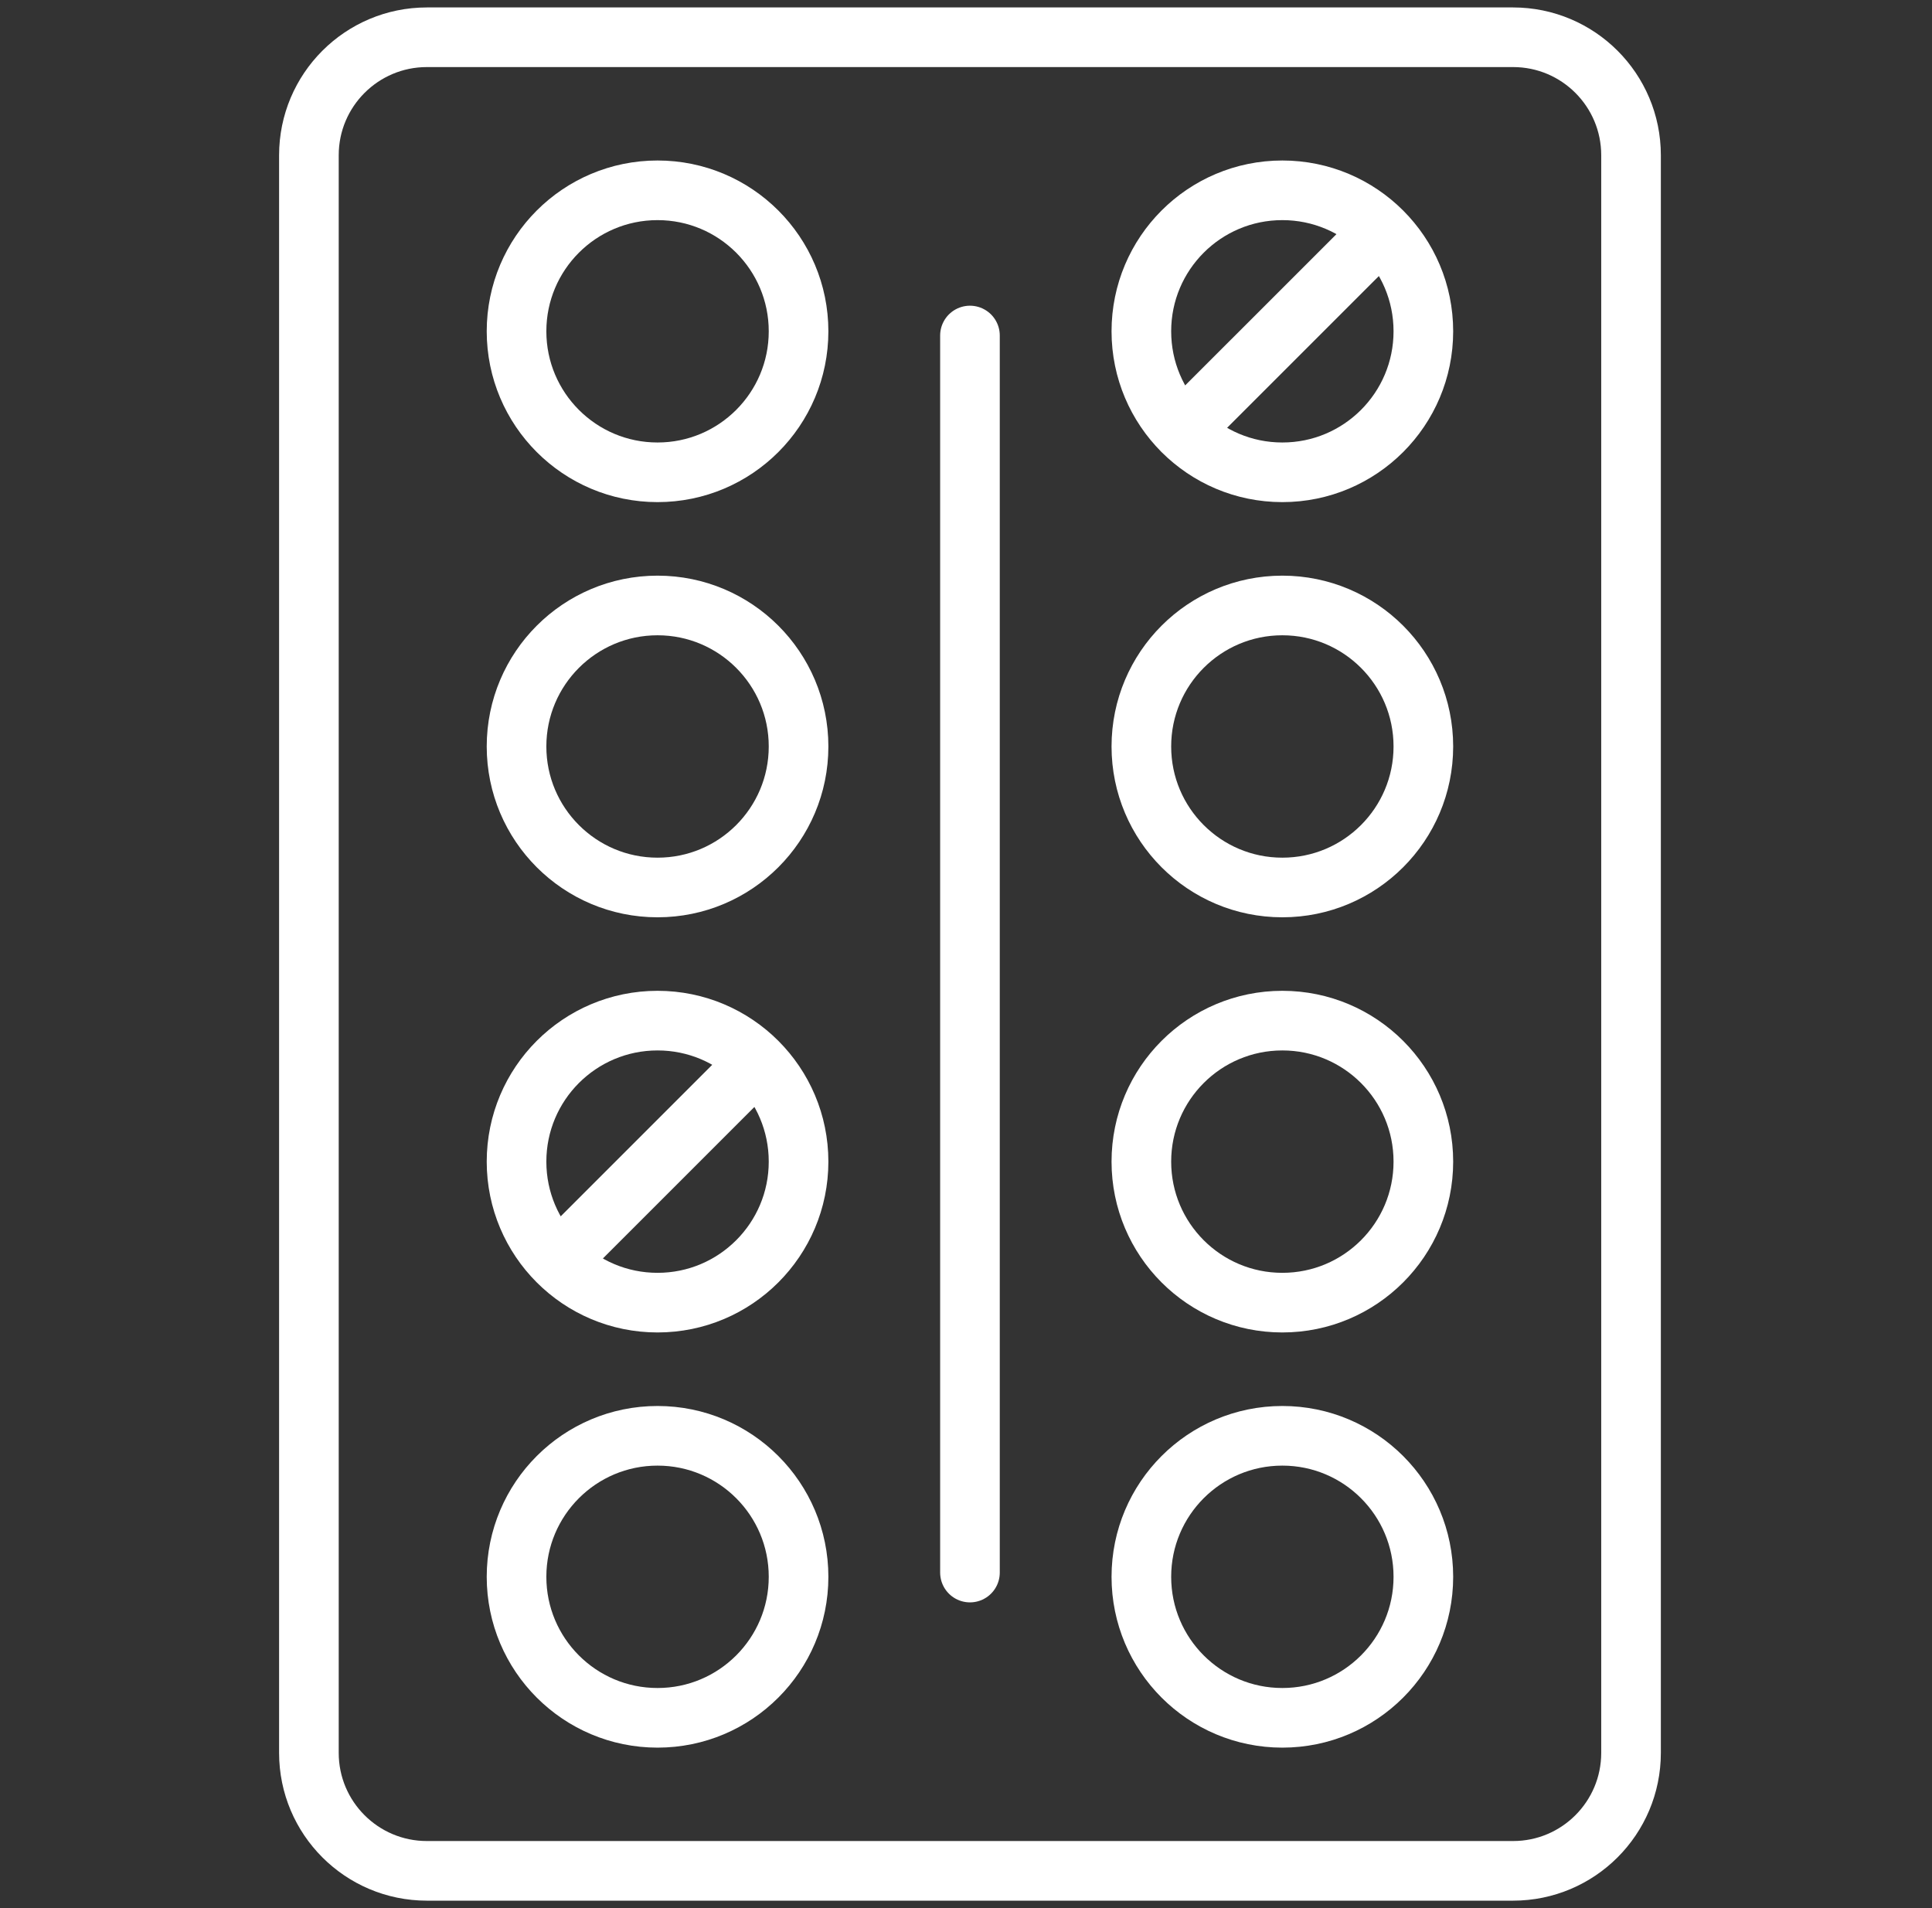
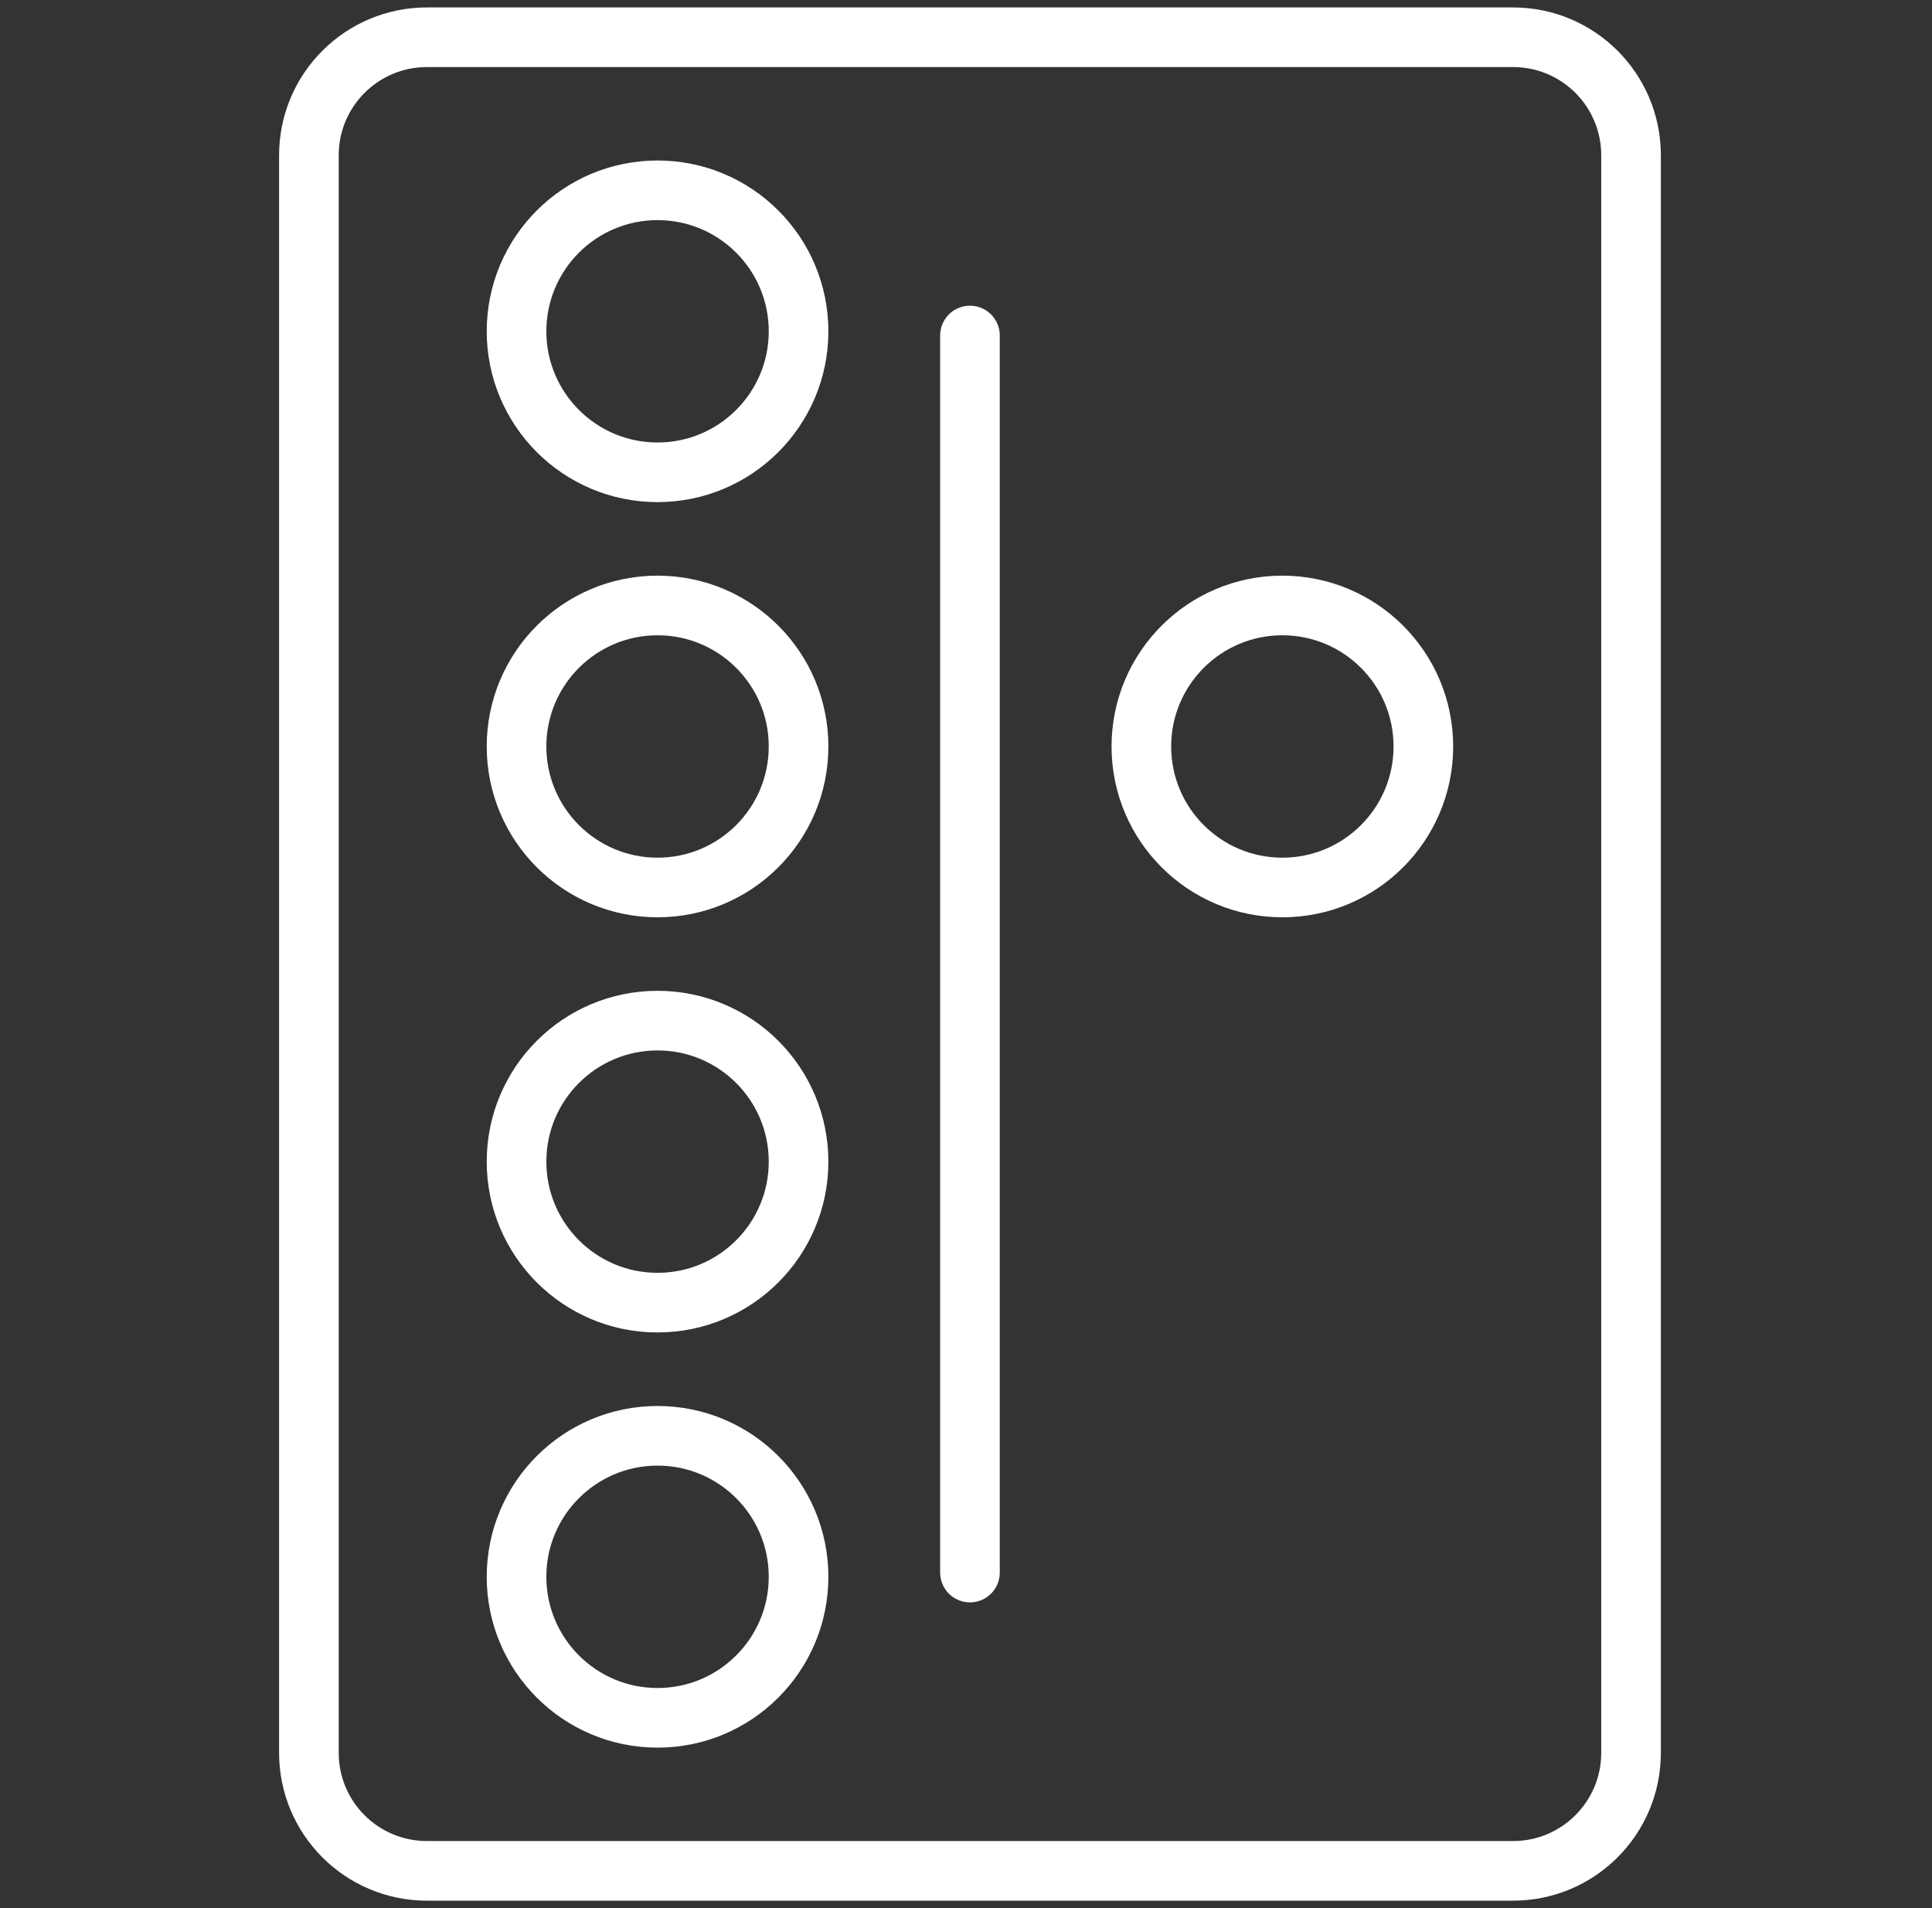
<svg xmlns="http://www.w3.org/2000/svg" width="81" height="80" viewBox="0 0 81 80" fill="none">
  <rect x="0" y="0" width="81" height="80" fill="#333333" stroke="none" />
  <path d="M63.436 78.438H17.898C15.166 78.438 12.951 76.223 12.951 73.491V6.509C12.951 3.777 15.166 1.562 17.898 1.562H63.436C66.168 1.562 68.382 3.777 68.382 6.509V73.491C68.382 76.223 66.168 78.438 63.436 78.438Z" stroke="white" stroke-width="2.5" stroke-miterlimit="10" stroke-linecap="round" stroke-linejoin="round" />
  <path d="M27.568 19.802C30.833 19.802 33.48 17.155 33.48 13.89C33.48 10.625 30.833 7.979 27.568 7.979C24.303 7.979 21.656 10.625 21.656 13.89C21.656 17.155 24.303 19.802 27.568 19.802Z" stroke="white" stroke-width="2.5" stroke-miterlimit="10" stroke-linecap="round" stroke-linejoin="round" />
  <path d="M27.568 37.209C30.833 37.209 33.48 34.562 33.48 31.297C33.48 28.032 30.833 25.385 27.568 25.385C24.303 25.385 21.656 28.032 21.656 31.297C21.656 34.562 24.303 37.209 27.568 37.209Z" stroke="white" stroke-width="2.5" stroke-miterlimit="10" stroke-linecap="round" stroke-linejoin="round" />
-   <path d="M27.568 54.615C30.833 54.615 33.48 51.968 33.48 48.703C33.48 45.438 30.833 42.791 27.568 42.791C24.303 42.791 21.656 45.438 21.656 48.703C21.656 51.968 24.303 54.615 27.568 54.615Z" stroke="white" stroke-width="2.5" stroke-miterlimit="10" stroke-linecap="round" stroke-linejoin="round" />
+   <path d="M27.568 54.615C30.833 54.615 33.48 51.968 33.48 48.703C33.48 45.438 30.833 42.791 27.568 42.791C24.303 42.791 21.656 45.438 21.656 48.703C21.656 51.968 24.303 54.615 27.568 54.615" stroke="white" stroke-width="2.5" stroke-miterlimit="10" stroke-linecap="round" stroke-linejoin="round" />
  <path d="M27.568 72.022C30.833 72.022 33.48 69.375 33.48 66.11C33.48 62.845 30.833 60.198 27.568 60.198C24.303 60.198 21.656 62.845 21.656 66.11C21.656 69.375 24.303 72.022 27.568 72.022Z" stroke="white" stroke-width="2.5" stroke-miterlimit="10" stroke-linecap="round" stroke-linejoin="round" />
-   <path d="M53.763 19.802C57.029 19.802 59.675 17.155 59.675 13.89C59.675 10.625 57.029 7.979 53.763 7.979C50.498 7.979 47.852 10.625 47.852 13.89C47.852 17.155 50.498 19.802 53.763 19.802Z" stroke="white" stroke-width="2.5" stroke-miterlimit="10" stroke-linecap="round" stroke-linejoin="round" />
  <path d="M53.763 37.209C57.029 37.209 59.675 34.562 59.675 31.297C59.675 28.032 57.029 25.385 53.763 25.385C50.498 25.385 47.852 28.032 47.852 31.297C47.852 34.562 50.498 37.209 53.763 37.209Z" stroke="white" stroke-width="2.5" stroke-miterlimit="10" stroke-linecap="round" stroke-linejoin="round" />
-   <path d="M53.763 54.615C57.029 54.615 59.675 51.968 59.675 48.703C59.675 45.438 57.029 42.791 53.763 42.791C50.498 42.791 47.852 45.438 47.852 48.703C47.852 51.968 50.498 54.615 53.763 54.615Z" stroke="white" stroke-width="2.5" stroke-miterlimit="10" stroke-linecap="round" stroke-linejoin="round" />
-   <path d="M53.763 72.022C57.029 72.022 59.675 69.375 59.675 66.11C59.675 62.845 57.029 60.198 53.763 60.198C50.498 60.198 47.852 62.845 47.852 66.11C47.852 69.375 50.498 72.022 53.763 72.022Z" stroke="white" stroke-width="2.5" stroke-miterlimit="10" stroke-linecap="round" stroke-linejoin="round" />
  <path d="M40.666 14.067V65.932" stroke="white" stroke-width="2.5" stroke-miterlimit="10" stroke-linecap="round" stroke-linejoin="round" />
-   <path d="M49.572 18.043L57.878 9.738" stroke="white" stroke-width="2.5" stroke-miterlimit="10" stroke-linecap="round" stroke-linejoin="round" />
-   <path d="M23.416 52.856L31.721 44.55" stroke="white" stroke-width="2.5" stroke-miterlimit="10" stroke-linecap="round" stroke-linejoin="round" />
</svg>